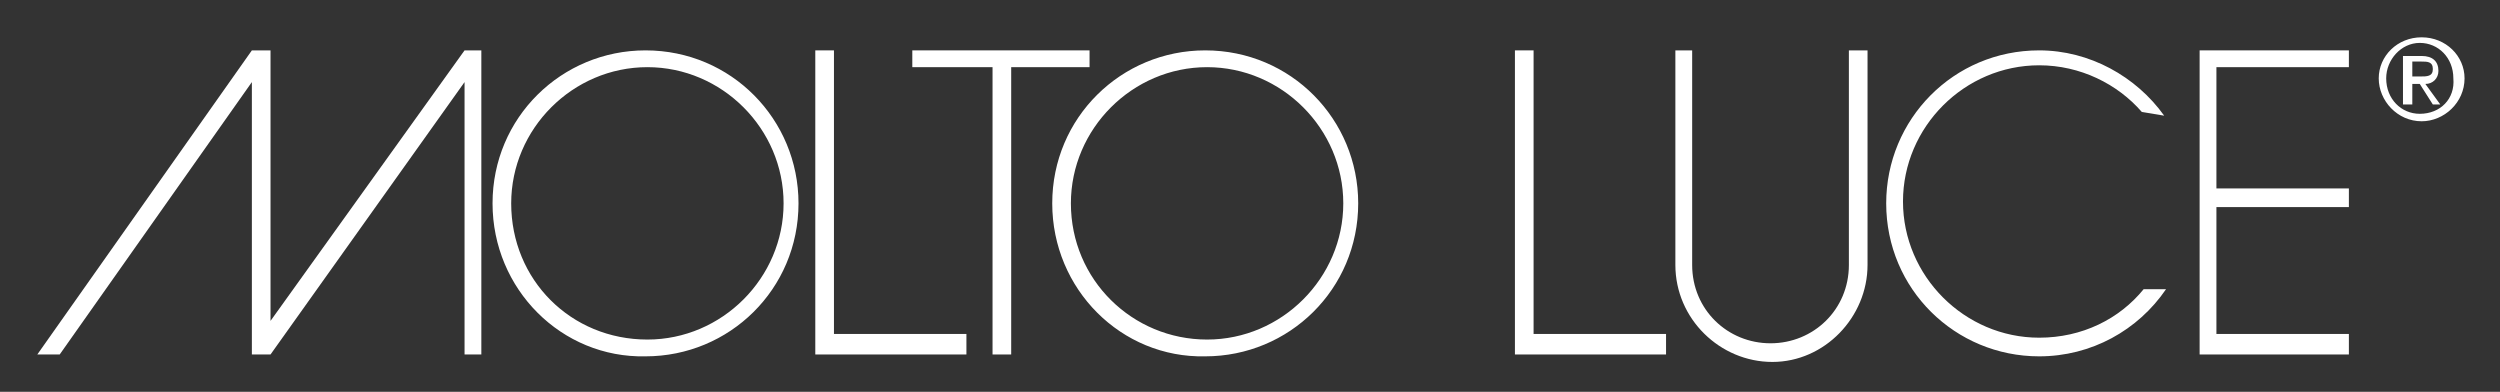
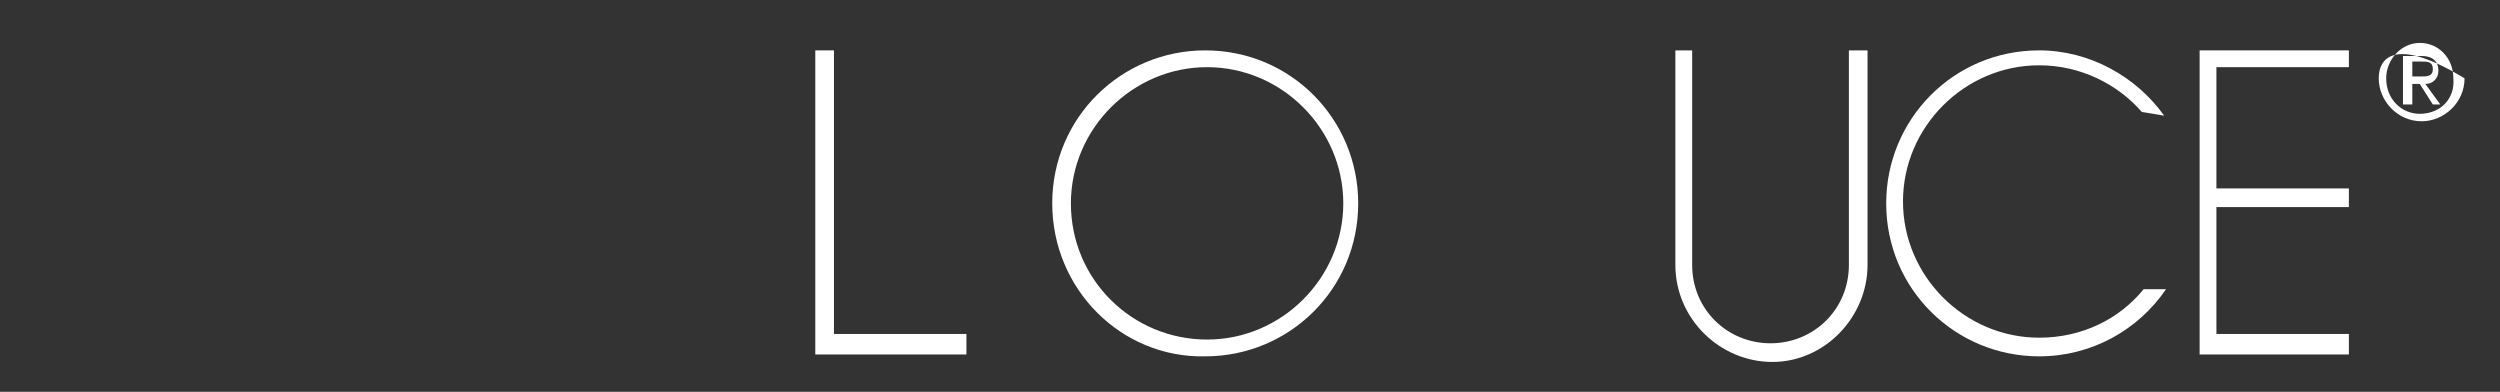
<svg xmlns="http://www.w3.org/2000/svg" version="1.1" id="Ebene_1" x="0px" y="0px" width="134px" height="21px" viewBox="0 0 134 21" style="enable-background:new 0 0 134 21;" xml:space="preserve">
  <rect x="0" y="0" width="134" height="21" fill="#333333" stroke="none" />
  <style type="text/css">
	.st0{fill:#FFFFFF;}
	.st1{fill-rule:evenodd;clip-rule:evenodd;fill:#FFFFFF;}
</style>
-   <polygon class="st0" points="24.9,2.7 14.5,17.2 14.5,2.7 13.5,2.7 2,19 3.2,19 13.5,4.4 13.5,19 14.5,19 24.9,4.4 24.9,19 25.8,19   25.8,2.7 " />
  <g>
-     <path class="st1" d="M27.4,10.9c0-4,3.3-7.3,7.3-7.3c4,0,7.3,3.3,7.3,7.3s-3.3,7.3-7.3,7.3C30.6,18.2,27.4,15,27.4,10.9 M26.4,10.9   c0-4.6,3.7-8.2,8.2-8.2c4.6,0,8.2,3.7,8.2,8.2c0,4.6-3.7,8.2-8.2,8.2C30.1,19.2,26.4,15.5,26.4,10.9" />
    <polygon class="st1" points="43.7,2.7 44.7,2.7 44.7,17.9 51.8,17.9 51.8,19 43.7,19  " />
-     <polygon class="st1" points="48.9,2.7 58.4,2.7 58.4,3.6 54.2,3.6 54.2,19 53.2,19 53.2,3.6 48.9,3.6  " />
    <path class="st1" d="M56.4,10.9c0-4.6,3.7-8.2,8.2-8.2c4.6,0,8.2,3.7,8.2,8.2c0,4.6-3.7,8.2-8.2,8.2C60.1,19.2,56.4,15.5,56.4,10.9    M57.4,10.9c0-4,3.3-7.3,7.3-7.3c4,0,7.3,3.3,7.3,7.3s-3.3,7.3-7.3,7.3C60.7,18.2,57.4,15,57.4,10.9" />
-     <path class="st1" d="M128.9,5.6h0.4V4.5h0.4l0.7,1.1h0.4l-0.8-1.1c0.4,0,0.7-0.3,0.7-0.7c0-0.5-0.3-0.8-0.9-0.8h-1V5.6z M129.3,4.1   V3.3h0.5c0.3,0,0.6,0,0.6,0.4c0,0.4-0.3,0.4-0.7,0.4H129.3z M127.5,4.2c0,1.2,1,2.3,2.3,2.3c1.2,0,2.3-1,2.3-2.3   c0-1.2-1-2.2-2.3-2.2C128.5,2,127.5,3,127.5,4.2 M129.7,6.1c-1,0-1.8-0.8-1.8-1.9c0-1,0.8-1.9,1.8-1.9c1,0,1.8,0.8,1.8,1.9   C131.6,5.3,130.8,6.1,129.7,6.1" />
+     <path class="st1" d="M128.9,5.6h0.4V4.5h0.4l0.7,1.1h0.4l-0.8-1.1c0.4,0,0.7-0.3,0.7-0.7c0-0.5-0.3-0.8-0.9-0.8h-1V5.6z M129.3,4.1   V3.3h0.5c0.3,0,0.6,0,0.6,0.4c0,0.4-0.3,0.4-0.7,0.4H129.3z M127.5,4.2c0,1.2,1,2.3,2.3,2.3c1.2,0,2.3-1,2.3-2.3   C128.5,2,127.5,3,127.5,4.2 M129.7,6.1c-1,0-1.8-0.8-1.8-1.9c0-1,0.8-1.9,1.8-1.9c1,0,1.8,0.8,1.8,1.9   C131.6,5.3,130.8,6.1,129.7,6.1" />
    <path class="st1" d="M116,6.2c-1.5-2.1-4-3.5-6.7-3.5c-4.6,0-8.2,3.7-8.2,8.2c0,4.6,3.7,8.2,8.2,8.2c2.8,0,5.3-1.4,6.8-3.6l-1.2,0   c-1.3,1.6-3.3,2.6-5.6,2.6c-4,0-7.3-3.3-7.3-7.3s3.3-7.3,7.3-7.3c2.2,0,4.2,1,5.5,2.5L116,6.2z" />
-     <polygon class="st1" points="81.2,2.7 82.2,2.7 82.2,17.9 89.3,17.9 89.3,19 81.2,19  " />
    <polygon class="st1" points="117.9,2.7 125.9,2.7 125.9,3.6 118.8,3.6 118.8,10.1 125.9,10.1 125.9,11.1 118.8,11.1 118.8,17.9    125.9,17.9 125.9,19 117.9,19  " />
    <path class="st1" d="M89.7,2.7h1v11.5c0,2.4,1.9,4.2,4.2,4.2c2.3,0,4.2-1.8,4.2-4.2V2.7h1v11.5c0,2.8-2.3,5.2-5.1,5.2   c-2.8,0-5.2-2.3-5.2-5.2V2.7z" />
  </g>
</svg>